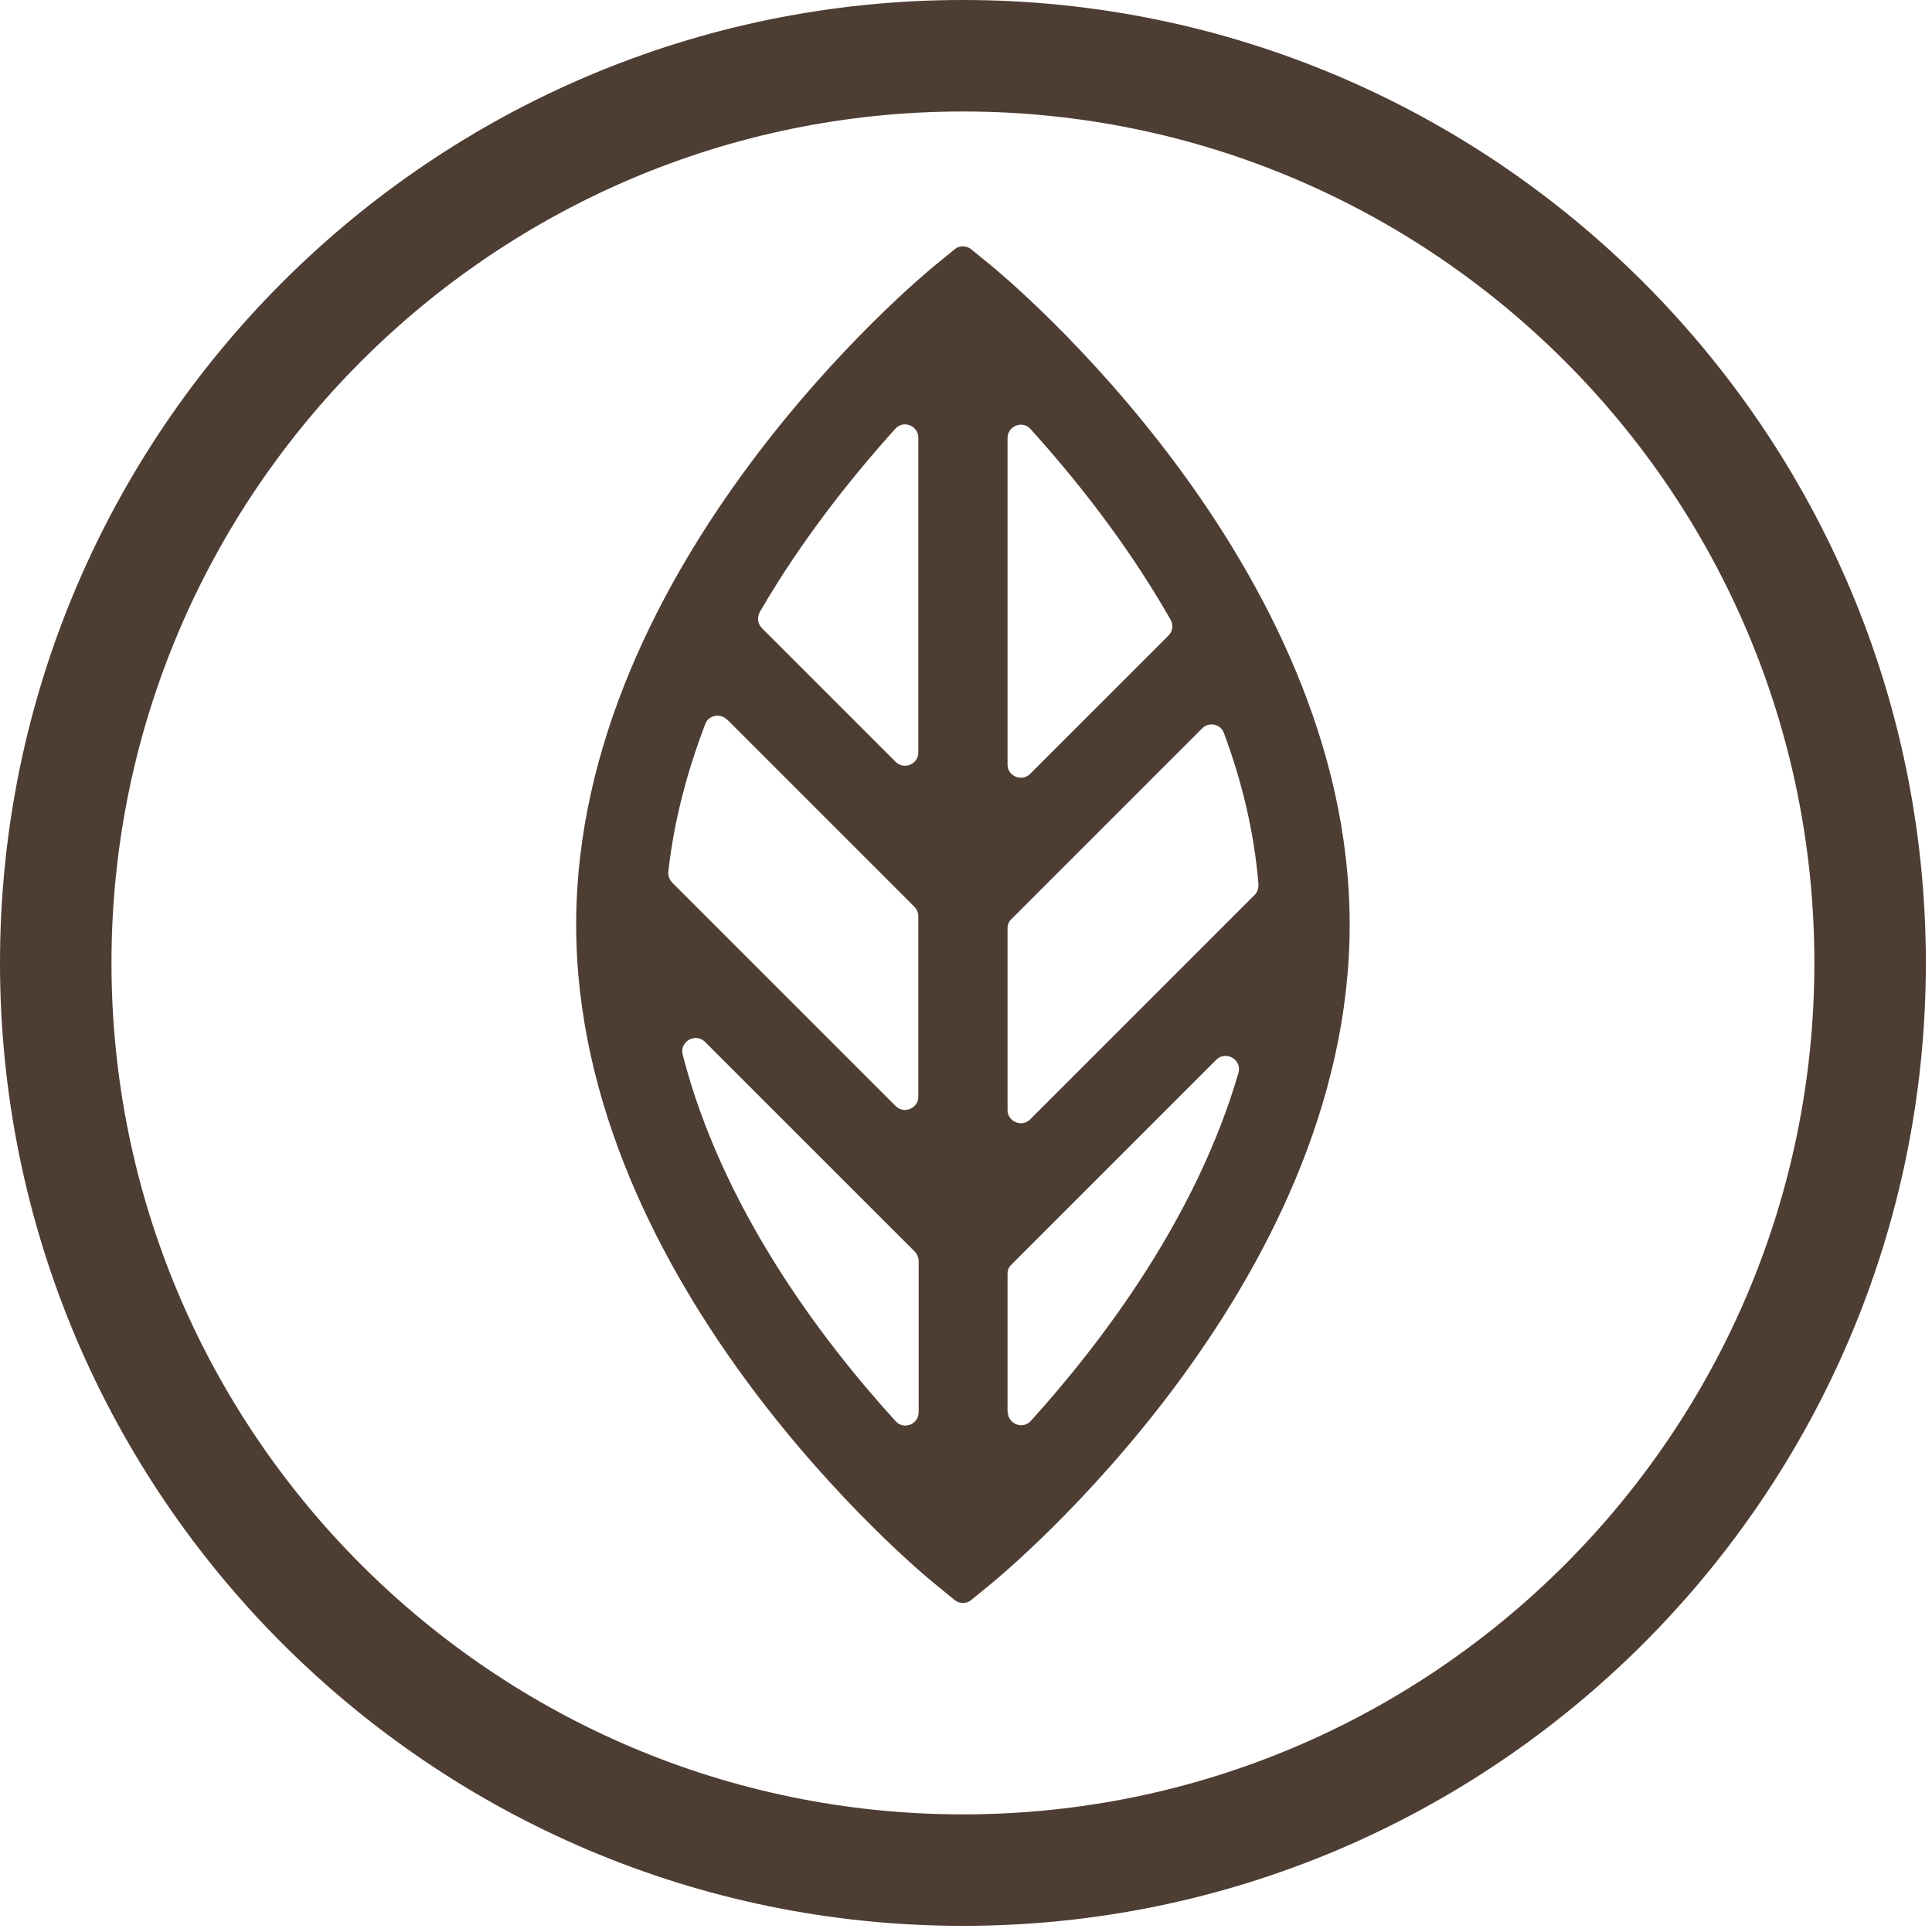
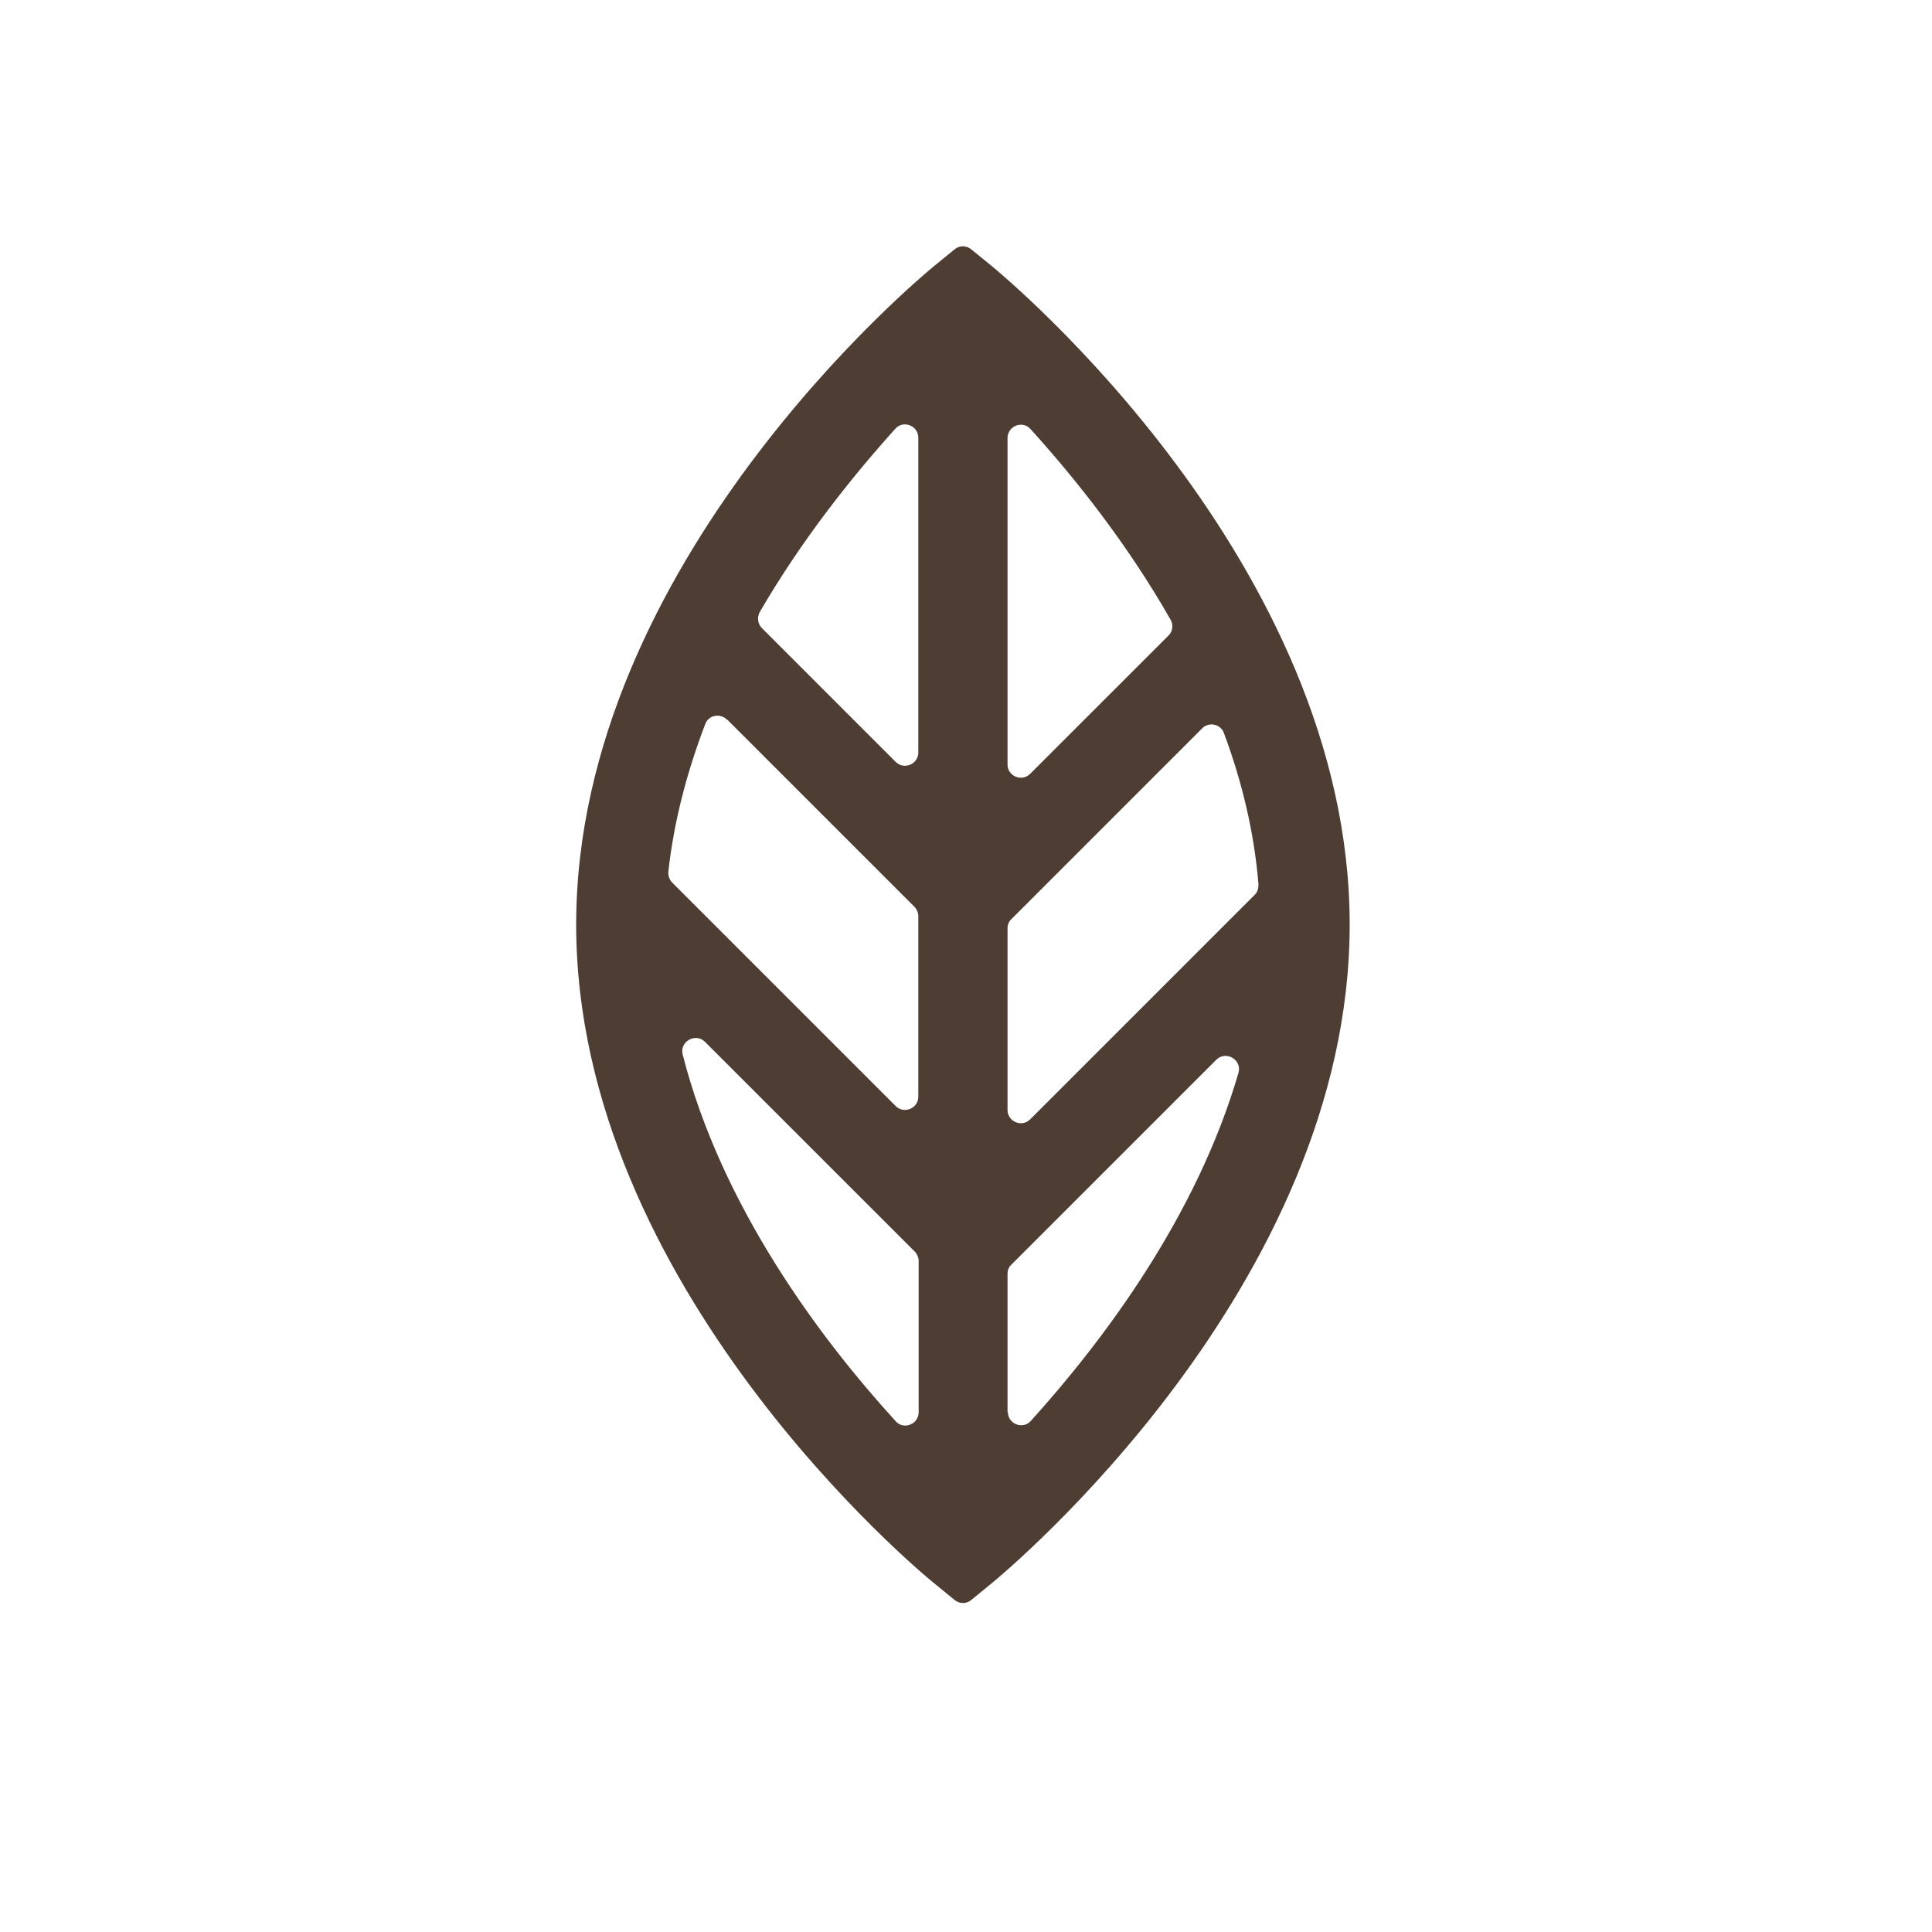
<svg xmlns="http://www.w3.org/2000/svg" width="44" height="44" viewBox="0 0 44 44" fill="none">
-   <path d="M21.93 43.86C9.839 43.86 0 34.028 0 21.93C0 9.832 9.839 0 21.93 0C34.021 0 43.86 9.839 43.86 21.93C43.86 34.021 34.021 43.86 21.93 43.86ZM21.93 2.539C11.242 2.539 2.539 11.242 2.539 21.93C2.539 32.618 11.234 41.321 21.93 41.321C32.626 41.321 41.321 32.626 41.321 21.93C41.321 11.234 32.626 2.539 21.93 2.539Z" fill="#4E3D33" />
  <path d="M22.574 6.049L22.119 5.678C22.006 5.587 21.847 5.587 21.741 5.678L21.286 6.049C20.952 6.322 13.122 12.818 13.122 21.058C13.122 29.298 20.952 35.802 21.286 36.067L21.741 36.439C21.854 36.53 22.013 36.53 22.119 36.439L22.574 36.067C22.908 35.794 30.738 29.298 30.738 21.058C30.738 12.818 22.908 6.322 22.574 6.049ZM16.563 16.389L20.823 20.649C20.876 20.702 20.914 20.785 20.914 20.861V24.977C20.914 25.243 20.588 25.379 20.399 25.19L15.312 20.103C15.244 20.035 15.214 19.944 15.221 19.853C15.35 18.686 15.653 17.556 16.063 16.487C16.139 16.283 16.404 16.237 16.555 16.389H16.563ZM23.037 20.929L27.38 16.586C27.532 16.434 27.797 16.487 27.873 16.692C28.282 17.791 28.563 18.943 28.661 20.141C28.661 20.232 28.639 20.323 28.57 20.384L23.461 25.493C23.272 25.682 22.946 25.546 22.946 25.28V21.142C22.946 21.058 22.976 20.983 23.037 20.929ZM26.607 14.479L23.461 17.624C23.272 17.814 22.946 17.677 22.946 17.412V9.976C22.946 9.703 23.287 9.566 23.469 9.771C24.477 10.885 25.667 12.371 26.66 14.115C26.728 14.236 26.706 14.388 26.607 14.479ZM20.914 9.976V17.139C20.914 17.404 20.588 17.541 20.399 17.352L17.351 14.304C17.253 14.206 17.238 14.054 17.306 13.933C18.276 12.265 19.421 10.84 20.391 9.764C20.573 9.559 20.914 9.695 20.914 9.968V9.976ZM16.055 23.727L20.831 28.502C20.884 28.555 20.922 28.639 20.922 28.715V32.163C20.922 32.436 20.581 32.573 20.399 32.368C18.678 30.481 16.434 27.486 15.547 24.015C15.472 23.719 15.843 23.514 16.055 23.727ZM22.946 32.156V29.01C22.946 28.927 22.976 28.851 23.037 28.798L27.699 24.136C27.919 23.916 28.29 24.136 28.206 24.431C27.251 27.714 25.121 30.541 23.476 32.361C23.294 32.565 22.953 32.429 22.953 32.156H22.946Z" fill="#4E3D33" />
</svg>